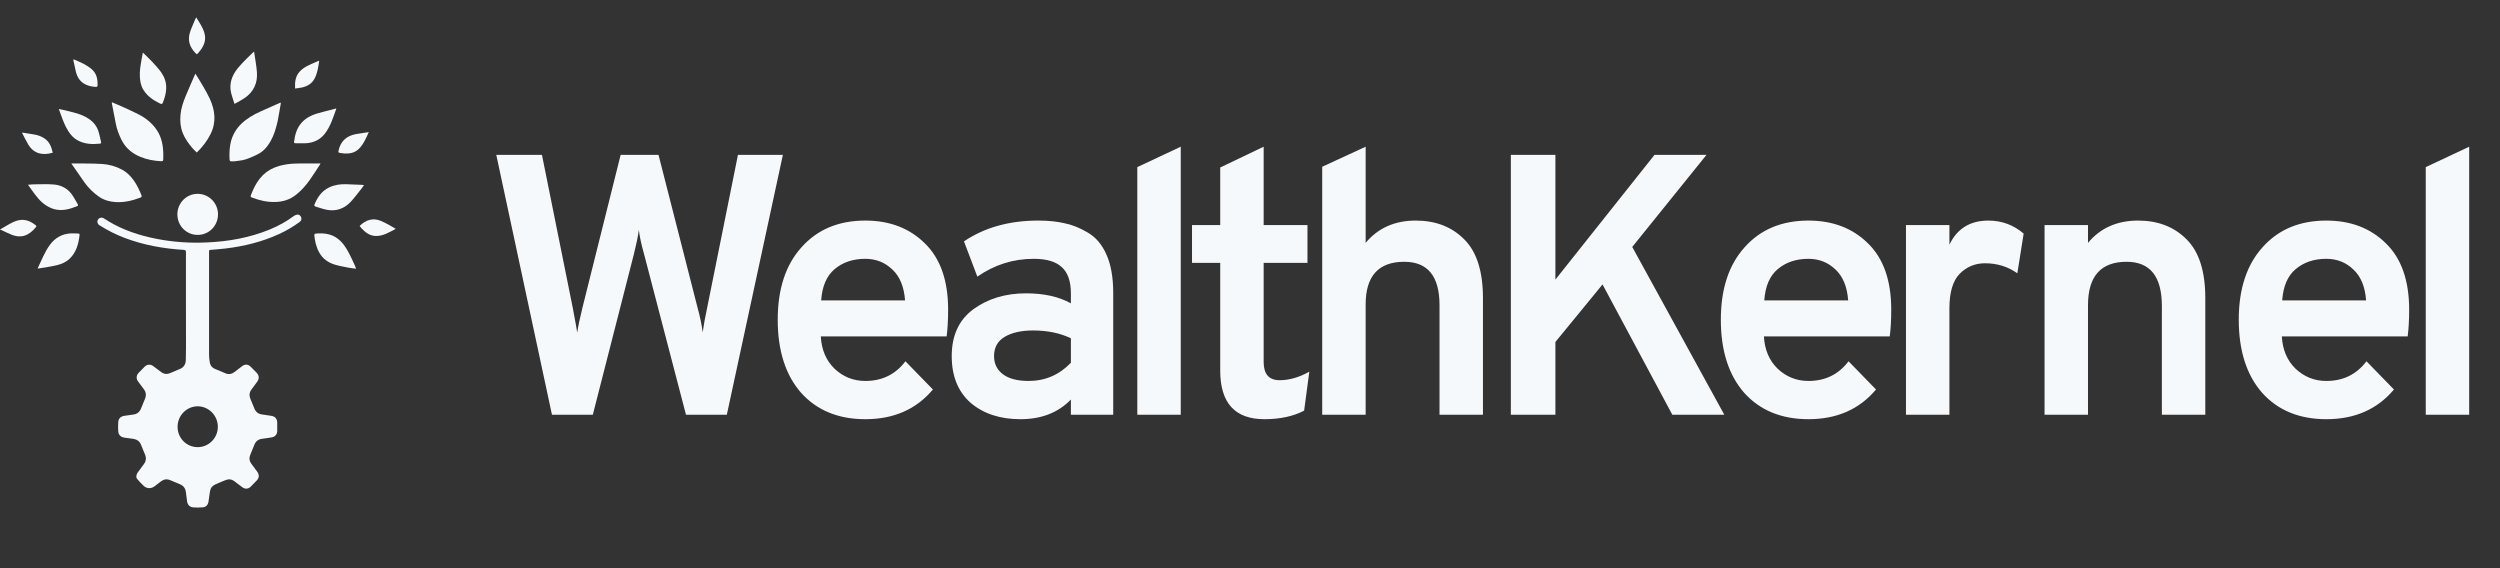
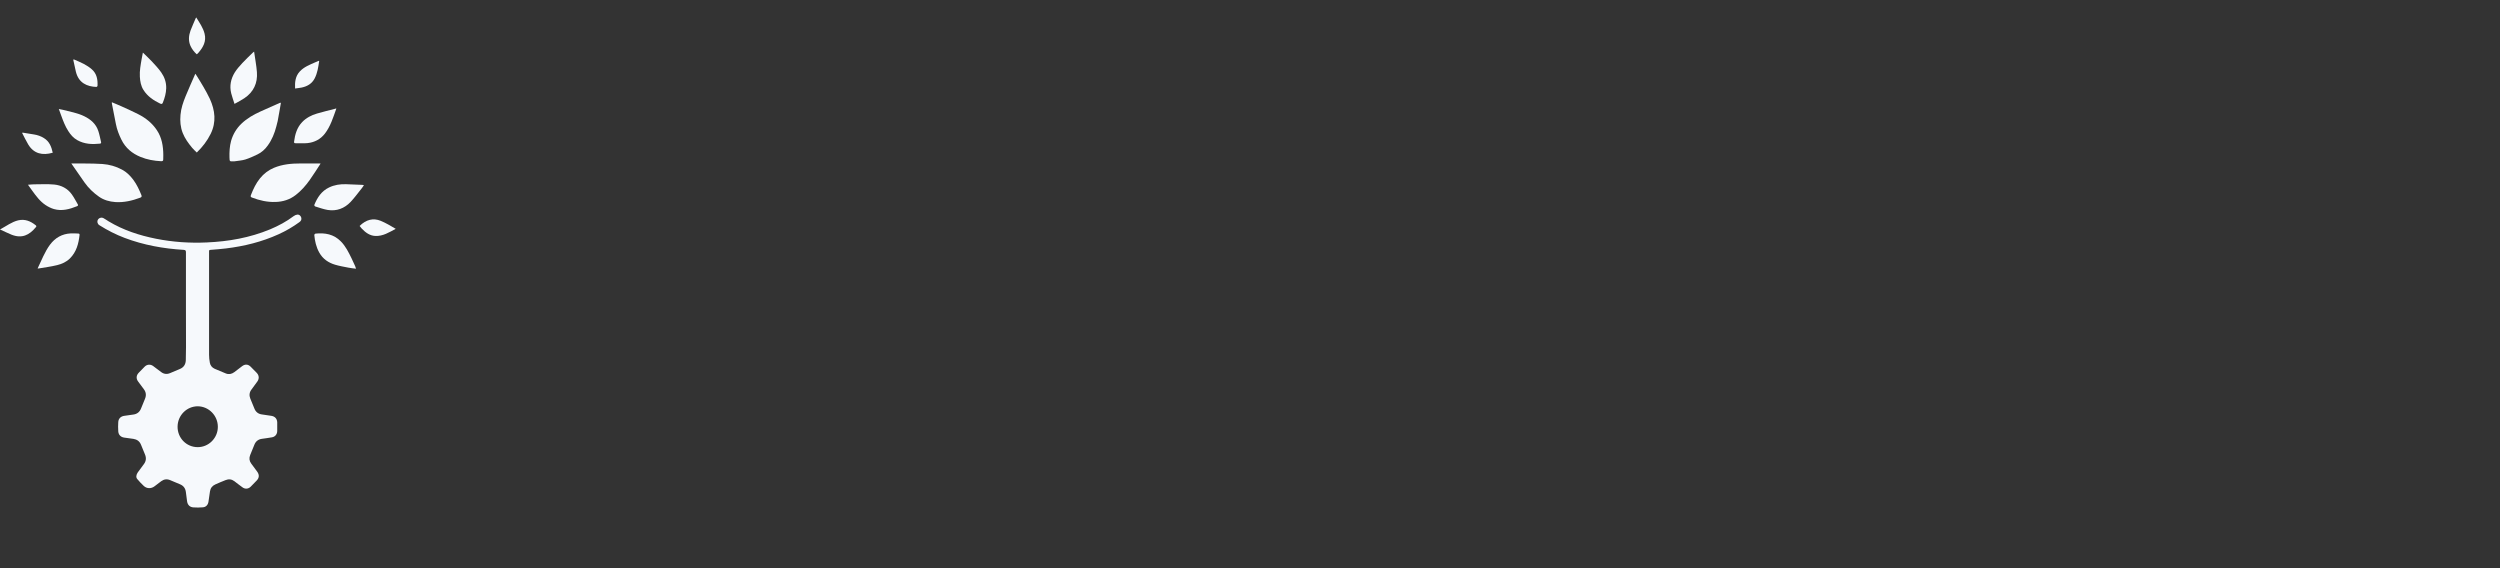
<svg xmlns="http://www.w3.org/2000/svg" width="862" height="196" viewBox="0 0 862 196" fill="none">
  <rect x="0" y="0" width="862" height="196" fill="#333333" stroke="none" />
-   <path d="M190.32 143L171.12 53.4H186.864L197.488 106.136C198.427 111.085 198.939 113.944 199.024 114.712C199.28 112.835 199.877 109.976 200.816 106.136L214 53.4H227.056L240.496 106.008C241.349 109.08 241.947 111.939 242.288 114.584C242.629 112.109 243.141 109.293 243.824 106.136L254.448 53.4H269.936L250.608 143H236.528L222.064 87.576C221.125 84.248 220.528 81.475 220.272 79.256C220.016 81.304 219.461 84.035 218.608 87.448L204.4 143H190.32ZM298.368 144.536C289.067 144.536 281.685 141.507 276.224 135.448C270.848 129.304 268.16 120.899 268.16 110.232C268.16 99.651 270.891 91.331 276.352 85.272C281.813 79.128 289.152 76.056 298.368 76.056C306.731 76.056 313.557 78.659 318.848 83.864C324.224 89.069 326.912 96.707 326.912 106.776C326.912 110.275 326.741 113.347 326.4 115.992H283.008C283.264 120.6 284.843 124.312 287.744 127.128C290.731 129.944 294.272 131.352 298.368 131.352C304.171 131.352 308.779 129.091 312.192 124.568L321.664 134.296C315.947 141.123 308.181 144.536 298.368 144.536ZM283.136 103.576H312.064C311.723 98.883 310.272 95.341 307.712 92.952C305.152 90.477 302.037 89.24 298.368 89.24C294.101 89.24 290.56 90.435 287.744 92.824C285.013 95.128 283.477 98.712 283.136 103.576ZM369.243 143V137.752C364.891 142.275 359.088 144.536 351.835 144.536C344.838 144.536 339.12 142.659 334.683 138.904C330.331 135.064 328.155 129.688 328.155 122.776C328.155 115.693 330.63 110.317 335.579 106.648C340.614 102.979 346.672 101.144 353.755 101.144C359.984 101.144 365.147 102.296 369.243 104.6V101.144C369.243 96.963 368.176 93.933 366.043 92.056C363.995 90.179 360.795 89.24 356.443 89.24C349.36 89.24 342.875 91.288 336.987 95.384L332.379 83.224C339.462 78.445 347.995 76.056 357.979 76.056C361.392 76.056 364.379 76.355 366.939 76.952C369.584 77.464 372.272 78.531 375.003 80.152C377.819 81.773 379.995 84.333 381.531 87.832C383.067 91.331 383.835 95.683 383.835 100.888V143H369.243ZM354.651 131.352C360.368 131.352 365.232 129.261 369.243 125.08V116.632C365.488 114.84 361.136 113.944 356.187 113.944C352.176 113.944 348.934 114.669 346.459 116.12C343.984 117.571 342.747 119.789 342.747 122.776C342.747 125.421 343.771 127.512 345.819 129.048C347.867 130.584 350.811 131.352 354.651 131.352ZM392.145 143V57.624L407.121 50.584V143H392.145ZM435.965 144.536C425.81 144.536 420.733 138.947 420.733 127.768V90.648H411.005V77.592H420.733V57.752L435.709 50.584V77.592H450.813V90.648H435.709V124.824C435.709 129.005 437.544 131.096 441.213 131.096C444.541 131.096 447.954 130.115 451.453 128.152L449.661 141.592C445.906 143.555 441.341 144.536 435.965 144.536ZM455.9 143V57.496L470.876 50.584V83.736C475.143 78.616 480.903 76.056 488.156 76.056C494.983 76.056 500.529 78.189 504.796 82.456C509.148 86.723 511.324 93.507 511.324 102.808V143H496.348V105.24C496.348 95.256 492.295 90.264 484.188 90.264C475.313 90.264 470.876 95.171 470.876 104.984V143H455.9ZM576.62 143L552.556 98.072L536.3 117.912V143H520.94V53.4H536.3V96.408L570.476 53.4H588.396L562.796 85.144L594.54 143H576.62ZM623.553 144.536C614.252 144.536 606.87 141.507 601.409 135.448C596.033 129.304 593.345 120.899 593.345 110.232C593.345 99.651 596.076 91.331 601.537 85.272C606.998 79.128 614.337 76.056 623.553 76.056C631.916 76.056 638.742 78.659 644.033 83.864C649.409 89.069 652.097 96.707 652.097 106.776C652.097 110.275 651.926 113.347 651.585 115.992H608.193C608.449 120.6 610.028 124.312 612.929 127.128C615.916 129.944 619.457 131.352 623.553 131.352C629.356 131.352 633.964 129.091 637.377 124.568L646.849 134.296C641.132 141.123 633.366 144.536 623.553 144.536ZM608.321 103.576H637.249C636.908 98.883 635.457 95.341 632.897 92.952C630.337 90.477 627.222 89.24 623.553 89.24C619.286 89.24 615.745 90.435 612.929 92.824C610.198 95.128 608.662 98.712 608.321 103.576ZM657.18 143V77.592H672.156V84.376C674.801 78.829 679.281 76.056 685.596 76.056C690.204 76.056 694.257 77.549 697.756 80.536L695.58 94.232C692.337 91.928 688.625 90.776 684.444 90.776C681.031 90.776 678.129 91.971 675.74 94.36C673.351 96.749 672.156 100.76 672.156 106.392V143H657.18ZM745.413 143V105.496C745.413 95.341 741.36 90.264 733.253 90.264C724.378 90.264 719.941 95.256 719.941 105.24V143H704.965V77.592H719.941V83.736C724.208 78.616 729.968 76.056 737.221 76.056C744.048 76.056 749.594 78.189 753.861 82.456C758.213 86.723 760.389 93.507 760.389 102.808V143H745.413ZM802.133 144.536C792.832 144.536 785.45 141.507 779.989 135.448C774.613 129.304 771.925 120.899 771.925 110.232C771.925 99.651 774.656 91.331 780.117 85.272C785.578 79.128 792.917 76.056 802.133 76.056C810.496 76.056 817.322 78.659 822.613 83.864C827.989 89.069 830.677 96.707 830.677 106.776C830.677 110.275 830.506 113.347 830.165 115.992H786.773C787.029 120.6 788.608 124.312 791.509 127.128C794.496 129.944 798.037 131.352 802.133 131.352C807.936 131.352 812.544 129.091 815.957 124.568L825.429 134.296C819.712 141.123 811.946 144.536 802.133 144.536ZM786.901 103.576H815.829C815.488 98.883 814.037 95.341 811.477 92.952C808.917 90.477 805.802 89.24 802.133 89.24C797.866 89.24 794.325 90.435 791.509 92.824C788.778 95.128 787.242 98.712 786.901 103.576ZM836.4 143V57.624L851.376 50.584V143H836.4Z" fill="#F6F9FC" />
  <path fill-rule="evenodd" clip-rule="evenodd" d="M64.113 105.597V87.011C64.113 86.421 63.991 86.2 63.337 86.151C56.358 85.733 49.525 84.504 42.957 82.021C39.904 80.865 37.021 79.39 34.258 77.645C33.604 77.227 33.386 76.416 33.749 75.777C34.113 75.113 35.009 74.842 35.712 75.236C36.294 75.555 36.851 75.949 37.408 76.293C42.497 79.366 48.022 81.16 53.788 82.316C59.581 83.471 65.421 83.865 71.284 83.594C78.797 83.275 86.139 81.972 93.142 79.071C96.025 77.866 98.763 76.391 101.283 74.498C101.647 74.228 102.107 74.031 102.568 73.982C103.173 73.933 103.707 74.424 103.876 75.039C104.046 75.703 103.78 76.195 103.271 76.563C101.017 78.21 98.618 79.612 96.074 80.767C90.283 83.397 84.2 84.897 77.924 85.659C76.155 85.881 74.386 86.003 72.593 86.151C72.205 86.176 72.036 86.323 72.084 86.692C72.109 86.864 72.084 87.036 72.084 87.208V122.314C72.084 123.224 72.181 124.133 72.35 125.043C72.52 126.026 73.102 126.739 74.022 127.157C75.307 127.722 76.591 128.263 77.9 128.78C78.918 129.173 79.887 128.976 80.759 128.337C81.68 127.649 82.576 126.936 83.497 126.247C84.515 125.485 85.557 125.559 86.454 126.469C87.132 127.157 87.835 127.845 88.513 128.558C89.362 129.443 89.435 130.574 88.706 131.582C88.028 132.516 87.326 133.426 86.671 134.36C85.968 135.319 85.872 136.352 86.307 137.433C86.793 138.588 87.253 139.769 87.737 140.924C88.199 142.054 89.047 142.719 90.257 142.891C91.372 143.038 92.463 143.21 93.577 143.382C94.813 143.579 95.541 144.391 95.588 145.62C95.613 146.627 95.613 147.635 95.588 148.62C95.565 149.726 94.887 150.584 93.796 150.781C92.656 151.003 91.493 151.127 90.355 151.297C89.07 151.47 88.174 152.134 87.69 153.388C87.229 154.569 86.72 155.723 86.26 156.904C85.847 157.935 85.945 158.92 86.599 159.805C87.277 160.764 87.98 161.698 88.683 162.632C89.458 163.689 89.409 164.746 88.513 165.68C87.835 166.394 87.132 167.106 86.429 167.819C85.63 168.606 84.515 168.704 83.618 168.041C82.649 167.353 81.728 166.613 80.783 165.9C79.862 165.212 78.844 165.115 77.802 165.533C76.591 166 75.403 166.516 74.24 167.032C73.198 167.499 72.569 168.287 72.399 169.442C72.23 170.597 72.06 171.776 71.89 172.932C71.745 174.039 71.042 174.851 69.927 174.924C68.862 175.021 67.771 175.021 66.704 174.948C65.445 174.876 64.669 174.088 64.499 172.81C64.354 171.753 64.233 170.695 64.087 169.638C63.917 168.36 63.263 167.475 62.076 166.983C60.938 166.516 59.822 166.049 58.684 165.558C57.593 165.09 56.551 165.212 55.582 165.925C54.807 166.516 54.031 167.106 53.256 167.696C52.141 168.532 50.639 168.532 49.597 167.574C48.773 166.835 48.046 166 47.319 165.164C46.834 164.599 46.932 163.714 47.513 162.877C48.191 161.918 48.871 160.985 49.597 160.051C50.396 158.994 50.494 157.886 49.985 156.682C49.525 155.576 49.088 154.469 48.628 153.365C48.142 152.159 47.247 151.519 46.011 151.324C44.944 151.175 43.879 151.052 42.812 150.881C41.625 150.709 40.849 149.921 40.776 148.717C40.704 147.661 40.704 146.579 40.776 145.522C40.849 144.317 41.649 143.555 42.836 143.382C43.879 143.235 44.92 143.087 45.962 142.939C47.271 142.768 48.167 142.054 48.651 140.801C49.088 139.719 49.525 138.613 49.985 137.531C50.494 136.327 50.373 135.196 49.573 134.164C48.918 133.303 48.264 132.418 47.635 131.558C46.883 130.55 46.956 129.443 47.827 128.534C48.53 127.821 49.209 127.108 49.912 126.395C50.712 125.608 51.875 125.534 52.795 126.198C53.716 126.887 54.613 127.575 55.533 128.263C56.503 129.001 57.57 129.124 58.684 128.632C59.775 128.165 60.864 127.698 61.955 127.255C63.312 126.715 63.991 125.707 64.064 124.256C64.113 122.732 64.136 121.208 64.136 119.683C64.136 115.062 64.113 110.317 64.113 105.597ZM68.159 154.175C71.962 154.199 75.113 151.027 75.113 147.192C75.137 143.333 72.011 140.137 68.231 140.088C64.403 140.064 61.252 143.21 61.228 147.118C61.204 151.027 64.281 154.175 68.159 154.175Z" fill="#F6F9FC" />
  <path fill-rule="evenodd" clip-rule="evenodd" d="M67.396 25.446C68.317 26.946 69.239 28.347 70.061 29.798C70.862 31.199 71.685 32.625 72.364 34.1C74.156 38.058 74.642 42.09 72.631 46.17C71.444 48.58 69.844 50.645 67.856 52.587C67.3 52.046 66.718 51.53 66.233 50.94C64.95 49.391 63.761 47.769 63.011 45.876C62.21 43.835 62.041 41.77 62.235 39.607C62.429 37.345 63.156 35.231 64.004 33.166C65.022 30.707 66.111 28.249 67.178 25.815C67.202 25.692 67.275 25.618 67.396 25.446Z" fill="#F6F9FC" />
  <path fill-rule="evenodd" clip-rule="evenodd" d="M110.549 56.385C109.265 58.352 108.078 60.245 106.793 62.064C105.412 64.007 103.838 65.801 101.948 67.252C99.911 68.825 97.585 69.562 95.017 69.636C92.181 69.735 89.492 69.12 86.874 68.112C86.414 67.94 86.342 67.719 86.512 67.276C87.311 65.211 88.257 63.195 89.661 61.474C90.946 59.901 92.52 58.672 94.459 57.861C97.416 56.631 100.469 56.361 103.595 56.361H109.968C110.113 56.361 110.307 56.385 110.549 56.385Z" fill="#F6F9FC" />
  <path fill-rule="evenodd" clip-rule="evenodd" d="M24.598 56.372C26.27 56.372 27.772 56.347 29.274 56.372C31.286 56.396 33.297 56.397 35.308 56.544C37.683 56.716 39.961 57.355 42.069 58.486C43.644 59.322 44.879 60.551 45.97 62.002C47.157 63.6 47.981 65.394 48.732 67.213C48.951 67.73 48.853 67.975 48.32 68.172C45.559 69.205 42.723 69.868 39.767 69.672C37.755 69.524 35.841 69.008 34.145 67.828C32.182 66.451 30.486 64.829 29.105 62.862C27.627 60.748 26.173 58.633 24.598 56.372Z" fill="#F6F9FC" />
  <path fill-rule="evenodd" clip-rule="evenodd" d="M38.569 35.252C39.708 35.744 40.799 36.162 41.865 36.653C43.803 37.538 45.766 38.399 47.681 39.382C50.249 40.685 52.454 42.43 54.077 44.864C55.798 47.421 56.283 50.371 56.308 53.419C56.308 53.911 56.282 54.427 56.282 54.919C56.308 55.46 56.065 55.608 55.532 55.583C53.108 55.46 50.709 55.042 48.456 54.108C45.572 52.928 43.27 51.035 41.865 48.158C41.017 46.438 40.314 44.643 39.951 42.725C39.49 40.365 39.03 38.005 38.569 35.645C38.545 35.547 38.569 35.449 38.569 35.252Z" fill="#F6F9FC" />
  <path fill-rule="evenodd" clip-rule="evenodd" d="M96.862 35.419C96.717 36.255 96.572 37.041 96.45 37.828C96.233 39.131 96.014 40.434 95.747 41.737C95.626 42.352 95.432 42.966 95.287 43.556C94.682 45.941 93.76 48.203 92.306 50.194C91.362 51.521 90.174 52.579 88.721 53.267C87.387 53.906 86.006 54.545 84.6 54.988C83.39 55.356 82.081 55.43 80.797 55.627C80.699 55.651 80.578 55.627 80.481 55.627C79.148 55.676 79.173 55.676 79.124 54.275C79.076 52.357 79.173 50.44 79.682 48.571C80.337 46.309 81.475 44.367 83.196 42.696C85.135 40.827 87.412 39.524 89.811 38.443C92.016 37.435 94.222 36.476 96.427 35.493C96.548 35.444 96.693 35.444 96.862 35.419Z" fill="#F6F9FC" />
-   <path fill-rule="evenodd" clip-rule="evenodd" d="M68.165 80.993C64.264 80.993 61.162 77.87 61.162 73.912C61.162 69.979 64.311 66.808 68.189 66.832C72.041 66.857 75.168 70.028 75.168 73.888C75.168 77.846 72.066 80.993 68.165 80.993Z" fill="#F6F9FC" />
  <path fill-rule="evenodd" clip-rule="evenodd" d="M49.264 18.133C50.378 19.215 51.397 20.149 52.341 21.157C53.48 22.386 54.644 23.615 55.613 24.992C56.727 26.59 57.358 28.409 57.309 30.425C57.26 32.146 56.8 33.768 56.169 35.342C55.975 35.858 55.758 35.956 55.202 35.71C52.922 34.604 50.887 33.252 49.481 31.04C48.585 29.638 48.318 28.065 48.222 26.442C48.101 24.402 48.489 22.41 48.827 20.419C48.974 19.706 49.094 19.018 49.264 18.133Z" fill="#F6F9FC" />
  <path fill-rule="evenodd" clip-rule="evenodd" d="M87.616 17.8C87.955 20.283 88.415 22.57 88.585 24.881C88.875 28.666 87.422 31.739 84.271 33.854C83.255 34.542 82.115 35.108 80.856 35.82C80.443 34.493 80.007 33.337 79.716 32.157C79.085 29.601 79.595 27.191 80.928 25.003C81.655 23.823 82.624 22.766 83.568 21.734C84.731 20.48 85.967 19.325 87.203 18.12C87.275 18.071 87.373 17.997 87.616 17.8Z" fill="#F6F9FC" />
  <path fill-rule="evenodd" clip-rule="evenodd" d="M122.761 92.651C121.768 92.528 120.944 92.454 120.12 92.282C118.594 91.987 117.043 91.717 115.541 91.274C113.238 90.586 111.324 89.308 110.088 87.095C109.021 85.202 108.561 83.137 108.367 80.998C108.367 80.851 108.61 80.58 108.755 80.556C112.051 80.211 115.055 80.728 117.527 83.235C119.175 84.907 120.168 86.947 121.187 89.013C121.622 89.922 122.058 90.856 122.47 91.791C122.567 92.036 122.616 92.258 122.761 92.651Z" fill="#F6F9FC" />
  <path fill-rule="evenodd" clip-rule="evenodd" d="M12.963 92.572C14.344 89.745 15.41 86.844 17.228 84.385C19.021 81.976 21.42 80.624 24.4 80.477C25.248 80.427 26.121 80.501 26.969 80.526C27.308 80.526 27.478 80.673 27.429 81.042C27.09 84.066 26.339 86.893 24.109 89.106C22.874 90.335 21.323 91.023 19.699 91.416C17.591 91.933 15.435 92.203 13.302 92.572H12.963Z" fill="#F6F9FC" />
  <path fill-rule="evenodd" clip-rule="evenodd" d="M115.981 37.413C114.867 40.511 113.97 43.559 111.984 46.116C110.482 48.033 108.446 49.066 106.095 49.336C104.689 49.484 103.285 49.361 101.855 49.386C101.516 49.386 101.346 49.238 101.395 48.869C101.709 46.362 102.388 44.002 104.157 42.133C105.563 40.634 107.356 39.724 109.27 39.158C111.305 38.544 113.365 38.077 115.425 37.536C115.57 37.462 115.715 37.438 115.981 37.413Z" fill="#F6F9FC" />
-   <path fill-rule="evenodd" clip-rule="evenodd" d="M20.277 37.58C20.834 37.703 21.222 37.752 21.61 37.85C24.13 38.514 26.747 38.932 29.122 40.112C31.303 41.193 33.096 42.718 33.895 45.152C34.307 46.381 34.526 47.659 34.84 48.937C34.913 49.257 34.865 49.478 34.477 49.527C31.739 49.822 29.073 49.7 26.602 48.298C25.293 47.561 24.348 46.455 23.549 45.201C22.458 43.529 21.78 41.685 21.101 39.841C20.81 39.128 20.568 38.44 20.277 37.58Z" fill="#F6F9FC" />
+   <path fill-rule="evenodd" clip-rule="evenodd" d="M20.277 37.58C20.834 37.703 21.222 37.752 21.61 37.85C24.13 38.514 26.747 38.932 29.122 40.112C31.303 41.193 33.096 42.718 33.895 45.152C34.307 46.381 34.526 47.659 34.84 48.937C34.913 49.257 34.865 49.478 34.477 49.527C31.739 49.822 29.073 49.7 26.602 48.298C25.293 47.561 24.348 46.455 23.549 45.201C22.458 43.529 21.78 41.685 21.101 39.841C20.81 39.128 20.568 38.44 20.277 37.58" fill="#F6F9FC" />
  <path fill-rule="evenodd" clip-rule="evenodd" d="M125.483 63.861C125.216 64.255 125.048 64.525 124.852 64.771C123.544 66.394 122.308 68.114 120.878 69.638C118.746 71.876 116.057 72.884 113.004 72.392C111.525 72.146 110.072 71.605 108.617 71.163C108.496 71.114 108.327 70.77 108.376 70.647C109.418 68.09 110.871 65.877 113.44 64.648C115.305 63.739 117.316 63.444 119.376 63.517C121.194 63.591 123.011 63.64 124.829 63.739C124.974 63.714 125.167 63.788 125.483 63.861Z" fill="#F6F9FC" />
  <path fill-rule="evenodd" clip-rule="evenodd" d="M9.641 63.703C10.464 63.654 11.095 63.556 11.725 63.556C14.051 63.556 16.401 63.408 18.703 63.629C21.126 63.875 23.283 64.957 24.761 67.022C25.512 68.079 26.142 69.284 26.797 70.415C26.991 70.734 26.918 70.955 26.555 71.103C23.986 72.135 21.369 72.873 18.606 72.086C17.588 71.791 16.619 71.3 15.723 70.71C13.784 69.431 12.427 67.563 11.07 65.694C10.658 65.08 10.222 64.49 9.641 63.703Z" fill="#F6F9FC" />
  <path fill-rule="evenodd" clip-rule="evenodd" d="M123.988 77.915C126.266 75.678 128.714 75.113 131.209 76.121C133.027 76.858 134.724 77.891 136.444 78.899C134.19 80.103 132.033 81.48 129.392 81.357C127.478 81.259 126.023 80.177 124.74 78.825C124.497 78.555 124.255 78.235 123.988 77.915Z" fill="#F6F9FC" />
  <path fill-rule="evenodd" clip-rule="evenodd" d="M67.659 6C68.797 7.844 70.033 9.565 70.542 11.63C71.196 14.236 70.058 16.301 68.433 18.169C68.313 18.317 68.167 18.44 68.022 18.587C67.998 18.612 67.949 18.636 67.828 18.71C66.931 17.899 66.181 16.94 65.672 15.809C64.896 14.039 65.066 12.269 65.695 10.524C66.23 9.098 66.884 7.721 67.465 6.32C67.489 6.221 67.561 6.148 67.659 6Z" fill="#F6F9FC" />
  <path fill-rule="evenodd" clip-rule="evenodd" d="M101.739 30.522C101.643 28.285 101.837 26.293 103.363 24.646C104.818 23.073 106.731 22.36 108.597 21.524C109.034 21.327 109.494 21.131 109.954 20.959C110.003 21.032 110.051 21.057 110.051 21.082C109.737 23.122 109.469 25.162 108.5 27.031C107.555 28.85 105.981 29.76 104.066 30.178C103.315 30.325 102.587 30.399 101.739 30.522Z" fill="#F6F9FC" />
  <path fill-rule="evenodd" clip-rule="evenodd" d="M0 79.122C2.205 77.942 4.022 76.516 6.276 75.975C8.602 75.434 10.541 76.245 12.31 77.671C12.552 77.868 12.625 78.04 12.383 78.31C10.129 81.064 7.56 82.342 3.974 80.916C2.714 80.4 1.454 79.785 0 79.122Z" fill="#F6F9FC" />
  <path fill-rule="evenodd" clip-rule="evenodd" d="M18.183 52.656C14.646 53.688 11.641 53 9.727 49.804C8.951 48.526 8.345 47.174 7.643 45.871C7.691 45.822 7.715 45.772 7.764 45.723C9.097 45.944 10.405 46.141 11.738 46.362C12.949 46.559 14.113 46.952 15.154 47.616C17.045 48.772 17.747 50.64 18.183 52.656Z" fill="#F6F9FC" />
  <path fill-rule="evenodd" clip-rule="evenodd" d="M25.411 20.46C26.574 20.976 27.786 21.443 28.924 22.058C29.894 22.574 30.863 23.189 31.687 23.926C33.383 25.401 33.722 27.442 33.626 29.581C33.626 29.728 33.359 29.974 33.214 29.974C30.039 29.851 27.107 28.622 26.162 24.713C25.847 23.361 25.556 22.009 25.266 20.657C25.29 20.583 25.338 20.534 25.411 20.46Z" fill="#F6F9FC" />
-   <path fill-rule="evenodd" clip-rule="evenodd" d="M127.161 45.557C126.142 47.745 125.32 49.835 123.647 51.408C122.29 52.686 120.643 53.006 118.873 52.932C118.291 52.908 117.735 52.76 117.153 52.711C116.668 52.662 116.62 52.441 116.717 51.998C117.396 48.753 119.407 46.909 122.556 46.27C124.035 46 125.513 45.828 127.161 45.557Z" fill="#F6F9FC" />
</svg>